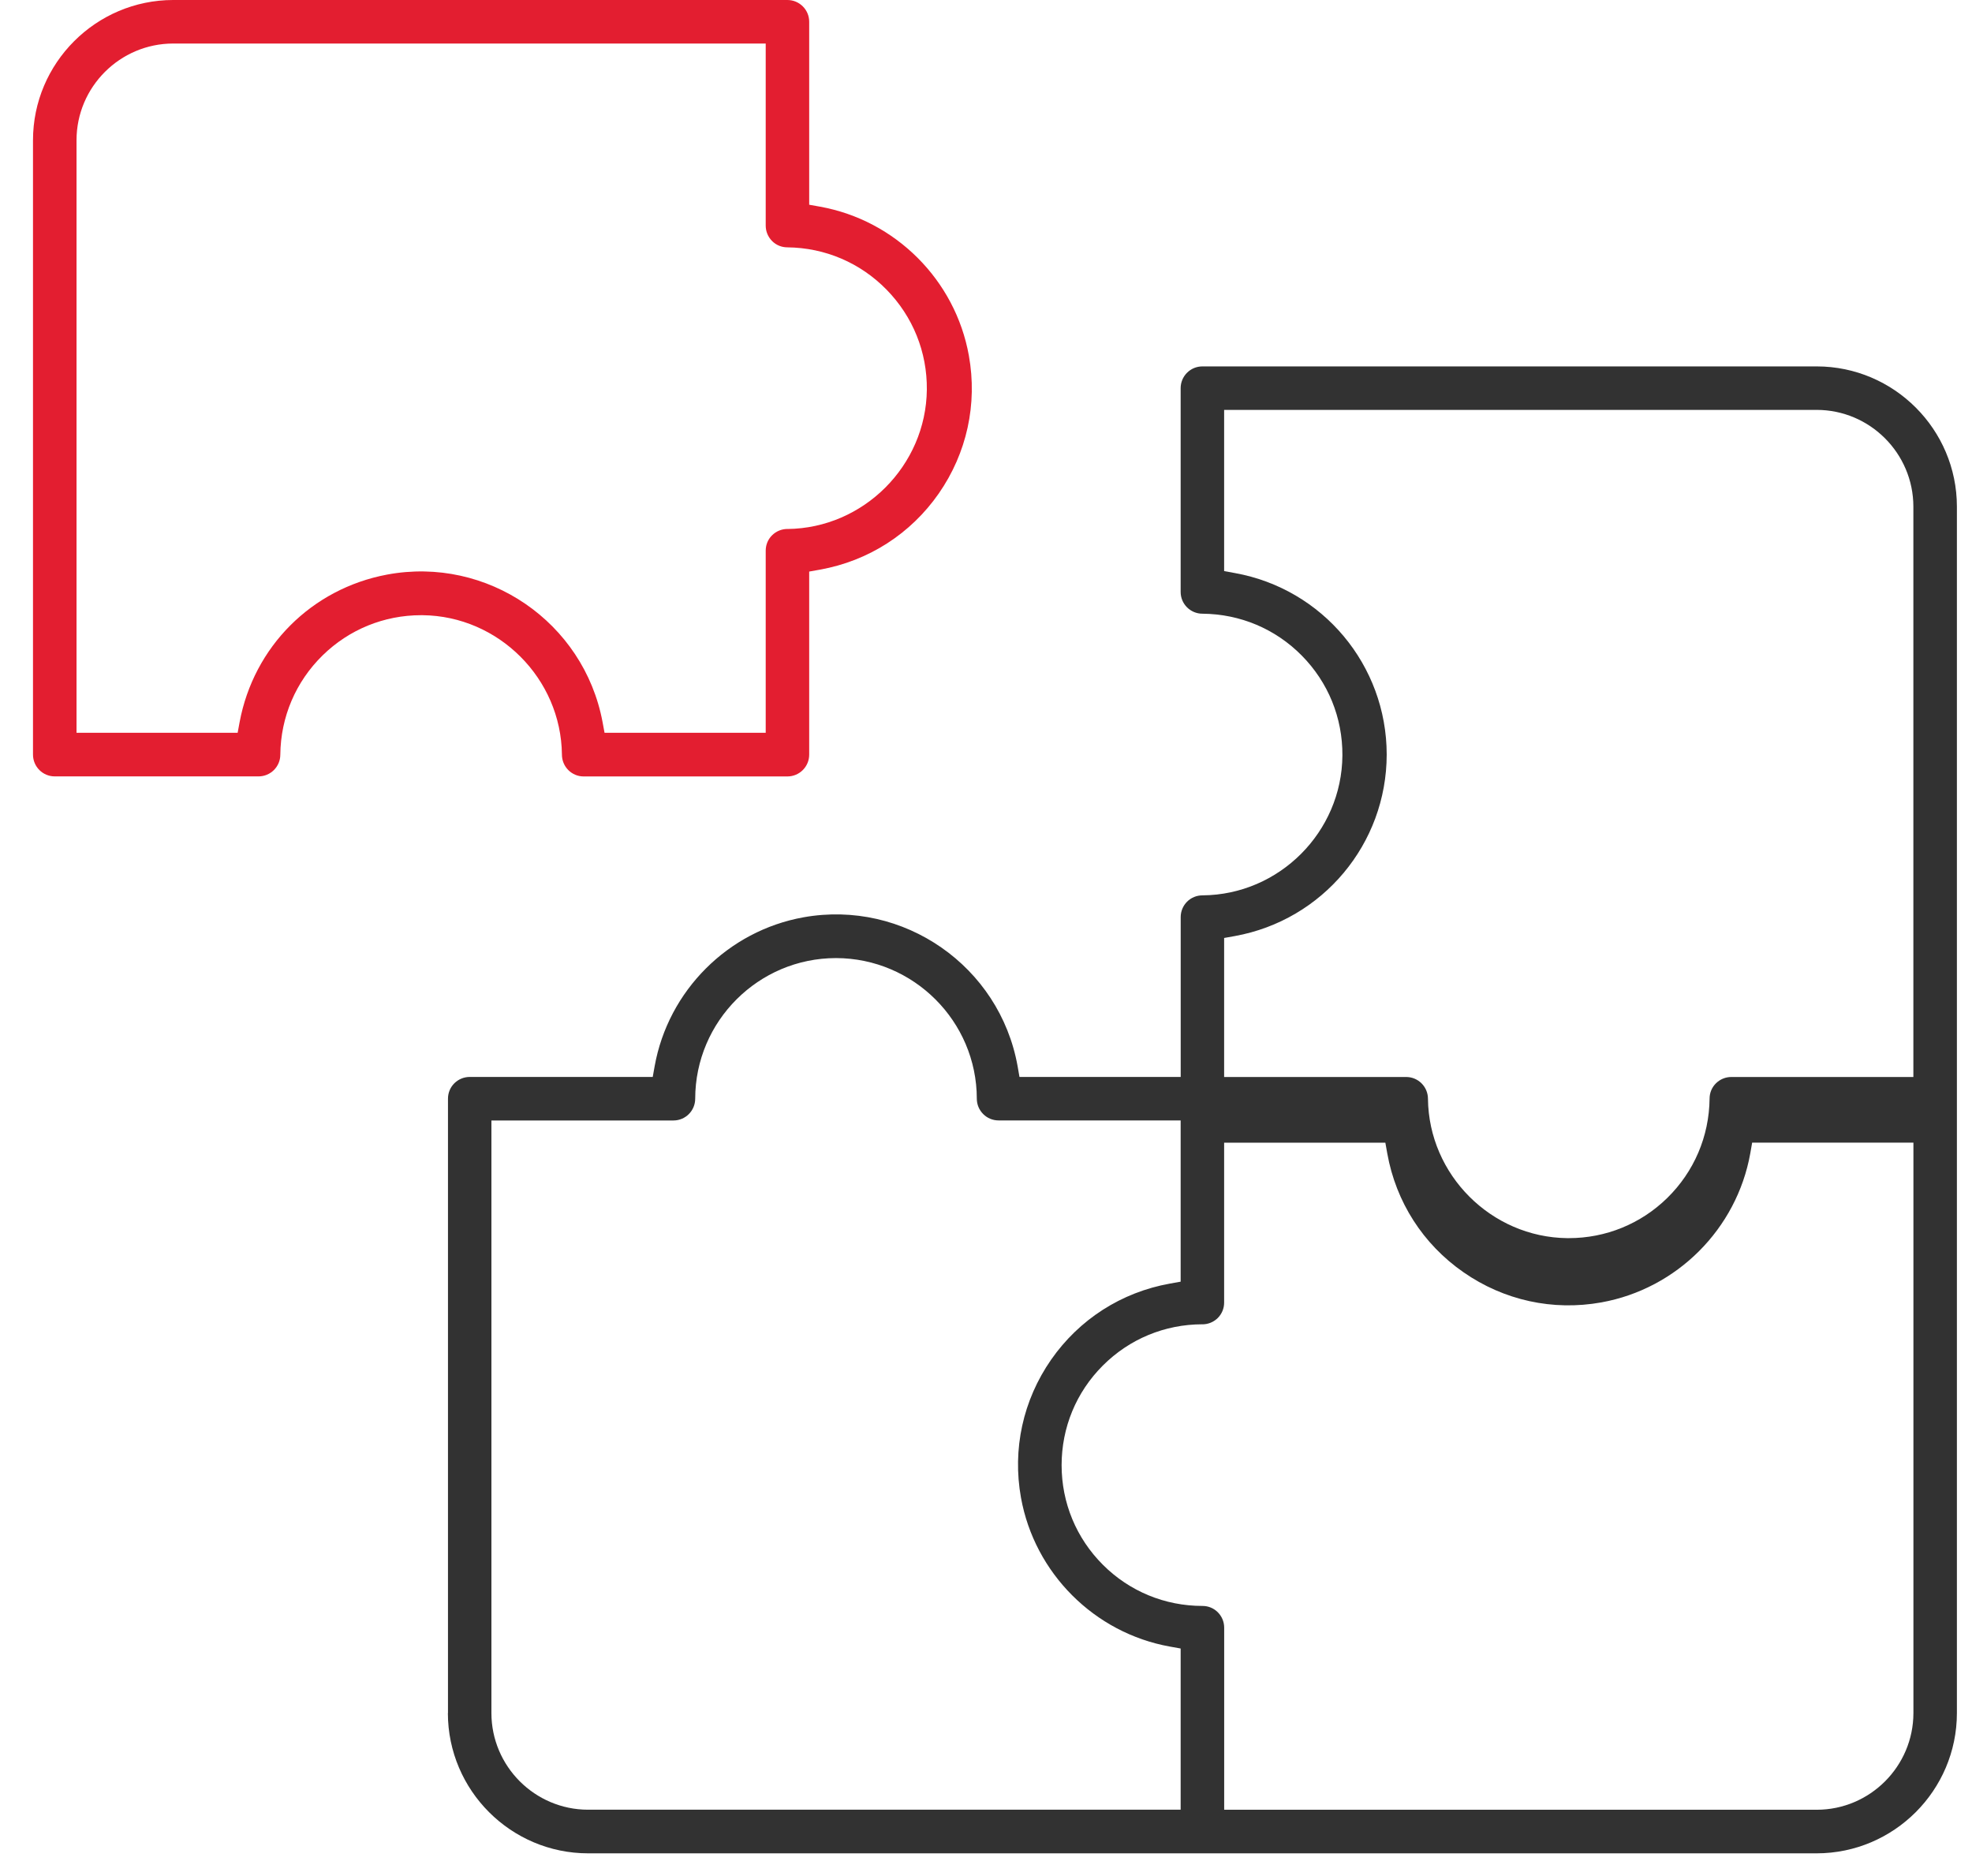
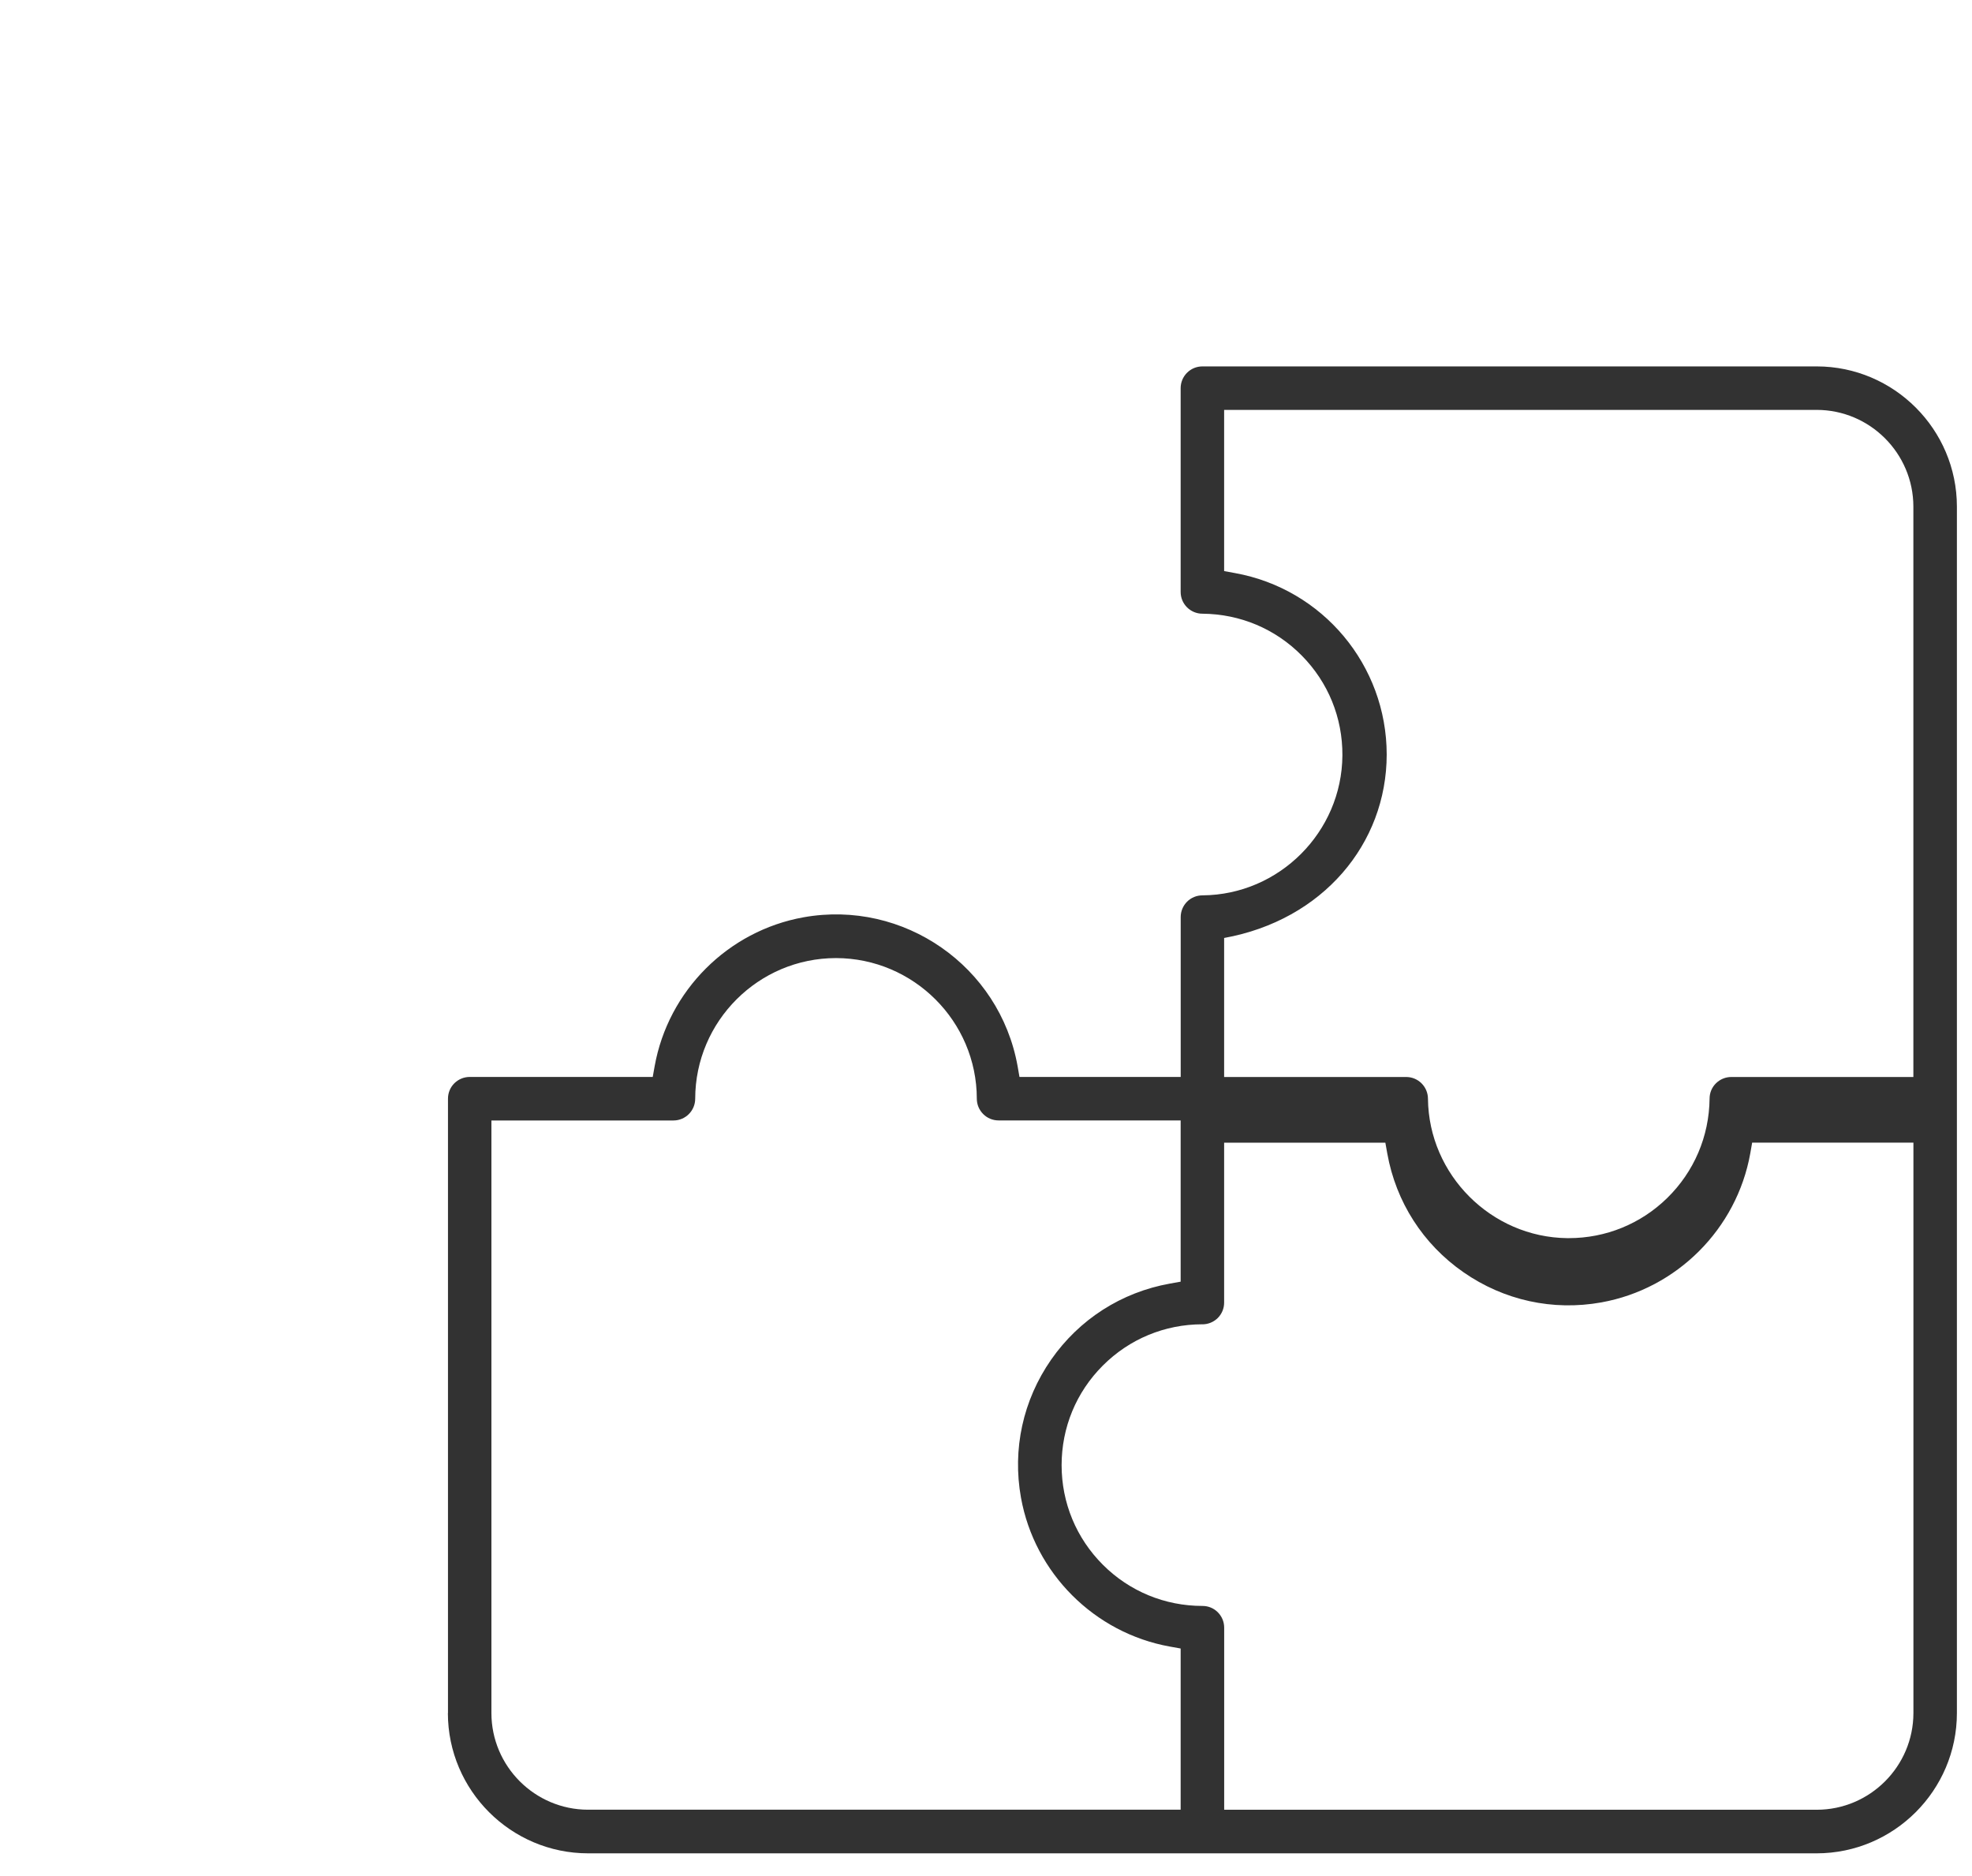
<svg xmlns="http://www.w3.org/2000/svg" width="41" height="39" viewBox="0 0 41 39" fill="none">
-   <path d="M16.825 11.882L17.048 11.842C18.056 11.661 18.933 11.099 19.518 10.259C20.102 9.418 20.325 8.401 20.144 7.393C19.863 5.822 18.618 4.578 17.047 4.296L16.824 4.256V0.452C16.824 0.203 16.621 0 16.371 0H3.6C1.995 0.002 0.687 1.309 0.686 2.915V15.687C0.686 15.937 0.888 16.14 1.138 16.14H5.375C5.496 16.14 5.609 16.093 5.695 16.008C5.78 15.923 5.828 15.809 5.828 15.688C5.836 14.904 6.149 14.172 6.708 13.624C7.258 13.086 7.985 12.789 8.754 12.789H8.787C10.367 12.806 11.665 14.106 11.683 15.685C11.683 15.808 11.73 15.922 11.815 16.008C11.901 16.094 12.014 16.141 12.134 16.141H16.371C16.621 16.141 16.824 15.938 16.824 15.688V11.884L16.825 11.882ZM16.375 10.996C16.252 10.996 16.138 11.043 16.052 11.128C15.966 11.213 15.92 11.327 15.92 11.448V15.233H12.569L12.528 15.011C12.138 12.931 10.128 11.556 8.047 11.945C6.479 12.239 5.276 13.443 4.982 15.011L4.941 15.233H1.591V2.914C1.592 1.807 2.494 0.906 3.6 0.905H15.92V4.689C15.92 4.811 15.967 4.924 16.052 5.01C16.137 5.096 16.251 5.142 16.371 5.142C17.154 5.15 17.886 5.463 18.433 6.022C18.981 6.582 19.278 7.32 19.27 8.101C19.253 9.68 17.954 10.98 16.374 10.997L16.375 10.996Z" fill="#E31E30" />
-   <path d="M9.312 35.614C9.314 37.219 10.622 38.527 12.227 38.528H37.772C39.377 38.526 40.685 37.219 40.686 35.613V10.531C40.685 8.926 39.377 7.618 37.772 7.617H25C24.879 7.617 24.765 7.664 24.68 7.749C24.595 7.834 24.547 7.948 24.547 8.069V12.306C24.547 12.556 24.75 12.758 25 12.758C25.784 12.764 26.517 13.073 27.066 13.629C27.615 14.185 27.915 14.922 27.91 15.705C27.899 17.297 26.595 18.602 25.002 18.613C24.88 18.613 24.765 18.66 24.68 18.745C24.595 18.831 24.548 18.945 24.548 19.065V22.388H21.196L21.157 22.164C20.784 20.085 18.787 18.697 16.707 19.069C15.137 19.35 13.893 20.594 13.611 22.164L13.571 22.388H9.767C9.646 22.388 9.532 22.435 9.446 22.52C9.361 22.605 9.314 22.719 9.314 22.84V35.612L9.312 35.614ZM25.451 19.499L25.675 19.459C27.501 19.128 28.829 17.542 28.831 15.686C28.83 13.83 27.502 12.242 25.675 11.913L25.451 11.872V8.521H37.771C38.877 8.522 39.779 9.423 39.781 10.53V22.389H35.996C35.876 22.389 35.762 22.436 35.676 22.521C35.59 22.606 35.544 22.72 35.544 22.84C35.535 23.625 35.222 24.357 34.663 24.905C34.113 25.443 33.386 25.739 32.617 25.739H32.583C31.004 25.721 29.706 24.422 29.689 22.844C29.689 22.592 29.486 22.389 29.236 22.389H25.451V19.499ZM24.995 27.531C25.119 27.531 25.233 27.484 25.319 27.399C25.404 27.314 25.451 27.2 25.451 27.079V23.755H28.803L28.843 23.979C29.024 24.987 29.586 25.864 30.427 26.448C31.268 27.033 32.285 27.256 33.293 27.075C34.863 26.793 36.108 25.549 36.39 23.978L36.429 23.754H39.782V35.613C39.78 36.72 38.878 37.621 37.773 37.622H25.452V33.837C25.452 33.716 25.405 33.603 25.32 33.517C25.235 33.431 25.121 33.385 25.001 33.385C24.218 33.385 23.482 33.081 22.93 32.529C22.377 31.976 22.072 31.241 22.072 30.459C22.072 29.677 22.375 28.942 22.928 28.389C23.48 27.836 24.215 27.531 24.997 27.53L24.995 27.531ZM10.217 23.293H14.002C14.252 23.293 14.454 23.09 14.454 22.84C14.457 21.229 15.77 19.917 17.382 19.917C18.994 19.92 20.307 21.231 20.309 22.84C20.309 22.961 20.357 23.075 20.442 23.16C20.527 23.245 20.641 23.292 20.761 23.292H24.547V26.644L24.323 26.684C23.315 26.865 22.438 27.427 21.853 28.267C21.269 29.108 21.046 30.125 21.227 31.133C21.509 32.703 22.753 33.948 24.324 34.23L24.547 34.27V37.621H12.226C11.12 37.62 10.218 36.719 10.217 35.612V23.292L10.217 23.293Z" fill="#323232" />
+   <path d="M9.312 35.614C9.314 37.219 10.622 38.527 12.227 38.528H37.772C39.377 38.526 40.685 37.219 40.686 35.613V10.531C40.685 8.926 39.377 7.618 37.772 7.617H25C24.879 7.617 24.765 7.664 24.68 7.749C24.595 7.834 24.547 7.948 24.547 8.069V12.306C24.547 12.556 24.75 12.758 25 12.758C25.784 12.764 26.517 13.073 27.066 13.629C27.615 14.185 27.915 14.922 27.91 15.705C27.899 17.297 26.595 18.602 25.002 18.613C24.88 18.613 24.765 18.66 24.68 18.745C24.595 18.831 24.548 18.945 24.548 19.065V22.388H21.196L21.157 22.164C20.784 20.085 18.787 18.697 16.707 19.069C15.137 19.35 13.893 20.594 13.611 22.164L13.571 22.388H9.767C9.646 22.388 9.532 22.435 9.446 22.52C9.361 22.605 9.314 22.719 9.314 22.84V35.612L9.312 35.614ZM25.451 19.499C27.501 19.128 28.829 17.542 28.831 15.686C28.83 13.83 27.502 12.242 25.675 11.913L25.451 11.872V8.521H37.771C38.877 8.522 39.779 9.423 39.781 10.53V22.389H35.996C35.876 22.389 35.762 22.436 35.676 22.521C35.59 22.606 35.544 22.72 35.544 22.84C35.535 23.625 35.222 24.357 34.663 24.905C34.113 25.443 33.386 25.739 32.617 25.739H32.583C31.004 25.721 29.706 24.422 29.689 22.844C29.689 22.592 29.486 22.389 29.236 22.389H25.451V19.499ZM24.995 27.531C25.119 27.531 25.233 27.484 25.319 27.399C25.404 27.314 25.451 27.2 25.451 27.079V23.755H28.803L28.843 23.979C29.024 24.987 29.586 25.864 30.427 26.448C31.268 27.033 32.285 27.256 33.293 27.075C34.863 26.793 36.108 25.549 36.39 23.978L36.429 23.754H39.782V35.613C39.78 36.72 38.878 37.621 37.773 37.622H25.452V33.837C25.452 33.716 25.405 33.603 25.32 33.517C25.235 33.431 25.121 33.385 25.001 33.385C24.218 33.385 23.482 33.081 22.93 32.529C22.377 31.976 22.072 31.241 22.072 30.459C22.072 29.677 22.375 28.942 22.928 28.389C23.48 27.836 24.215 27.531 24.997 27.53L24.995 27.531ZM10.217 23.293H14.002C14.252 23.293 14.454 23.09 14.454 22.84C14.457 21.229 15.77 19.917 17.382 19.917C18.994 19.92 20.307 21.231 20.309 22.84C20.309 22.961 20.357 23.075 20.442 23.16C20.527 23.245 20.641 23.292 20.761 23.292H24.547V26.644L24.323 26.684C23.315 26.865 22.438 27.427 21.853 28.267C21.269 29.108 21.046 30.125 21.227 31.133C21.509 32.703 22.753 33.948 24.324 34.23L24.547 34.27V37.621H12.226C11.12 37.62 10.218 36.719 10.217 35.612V23.292L10.217 23.293Z" fill="#323232" />
</svg>